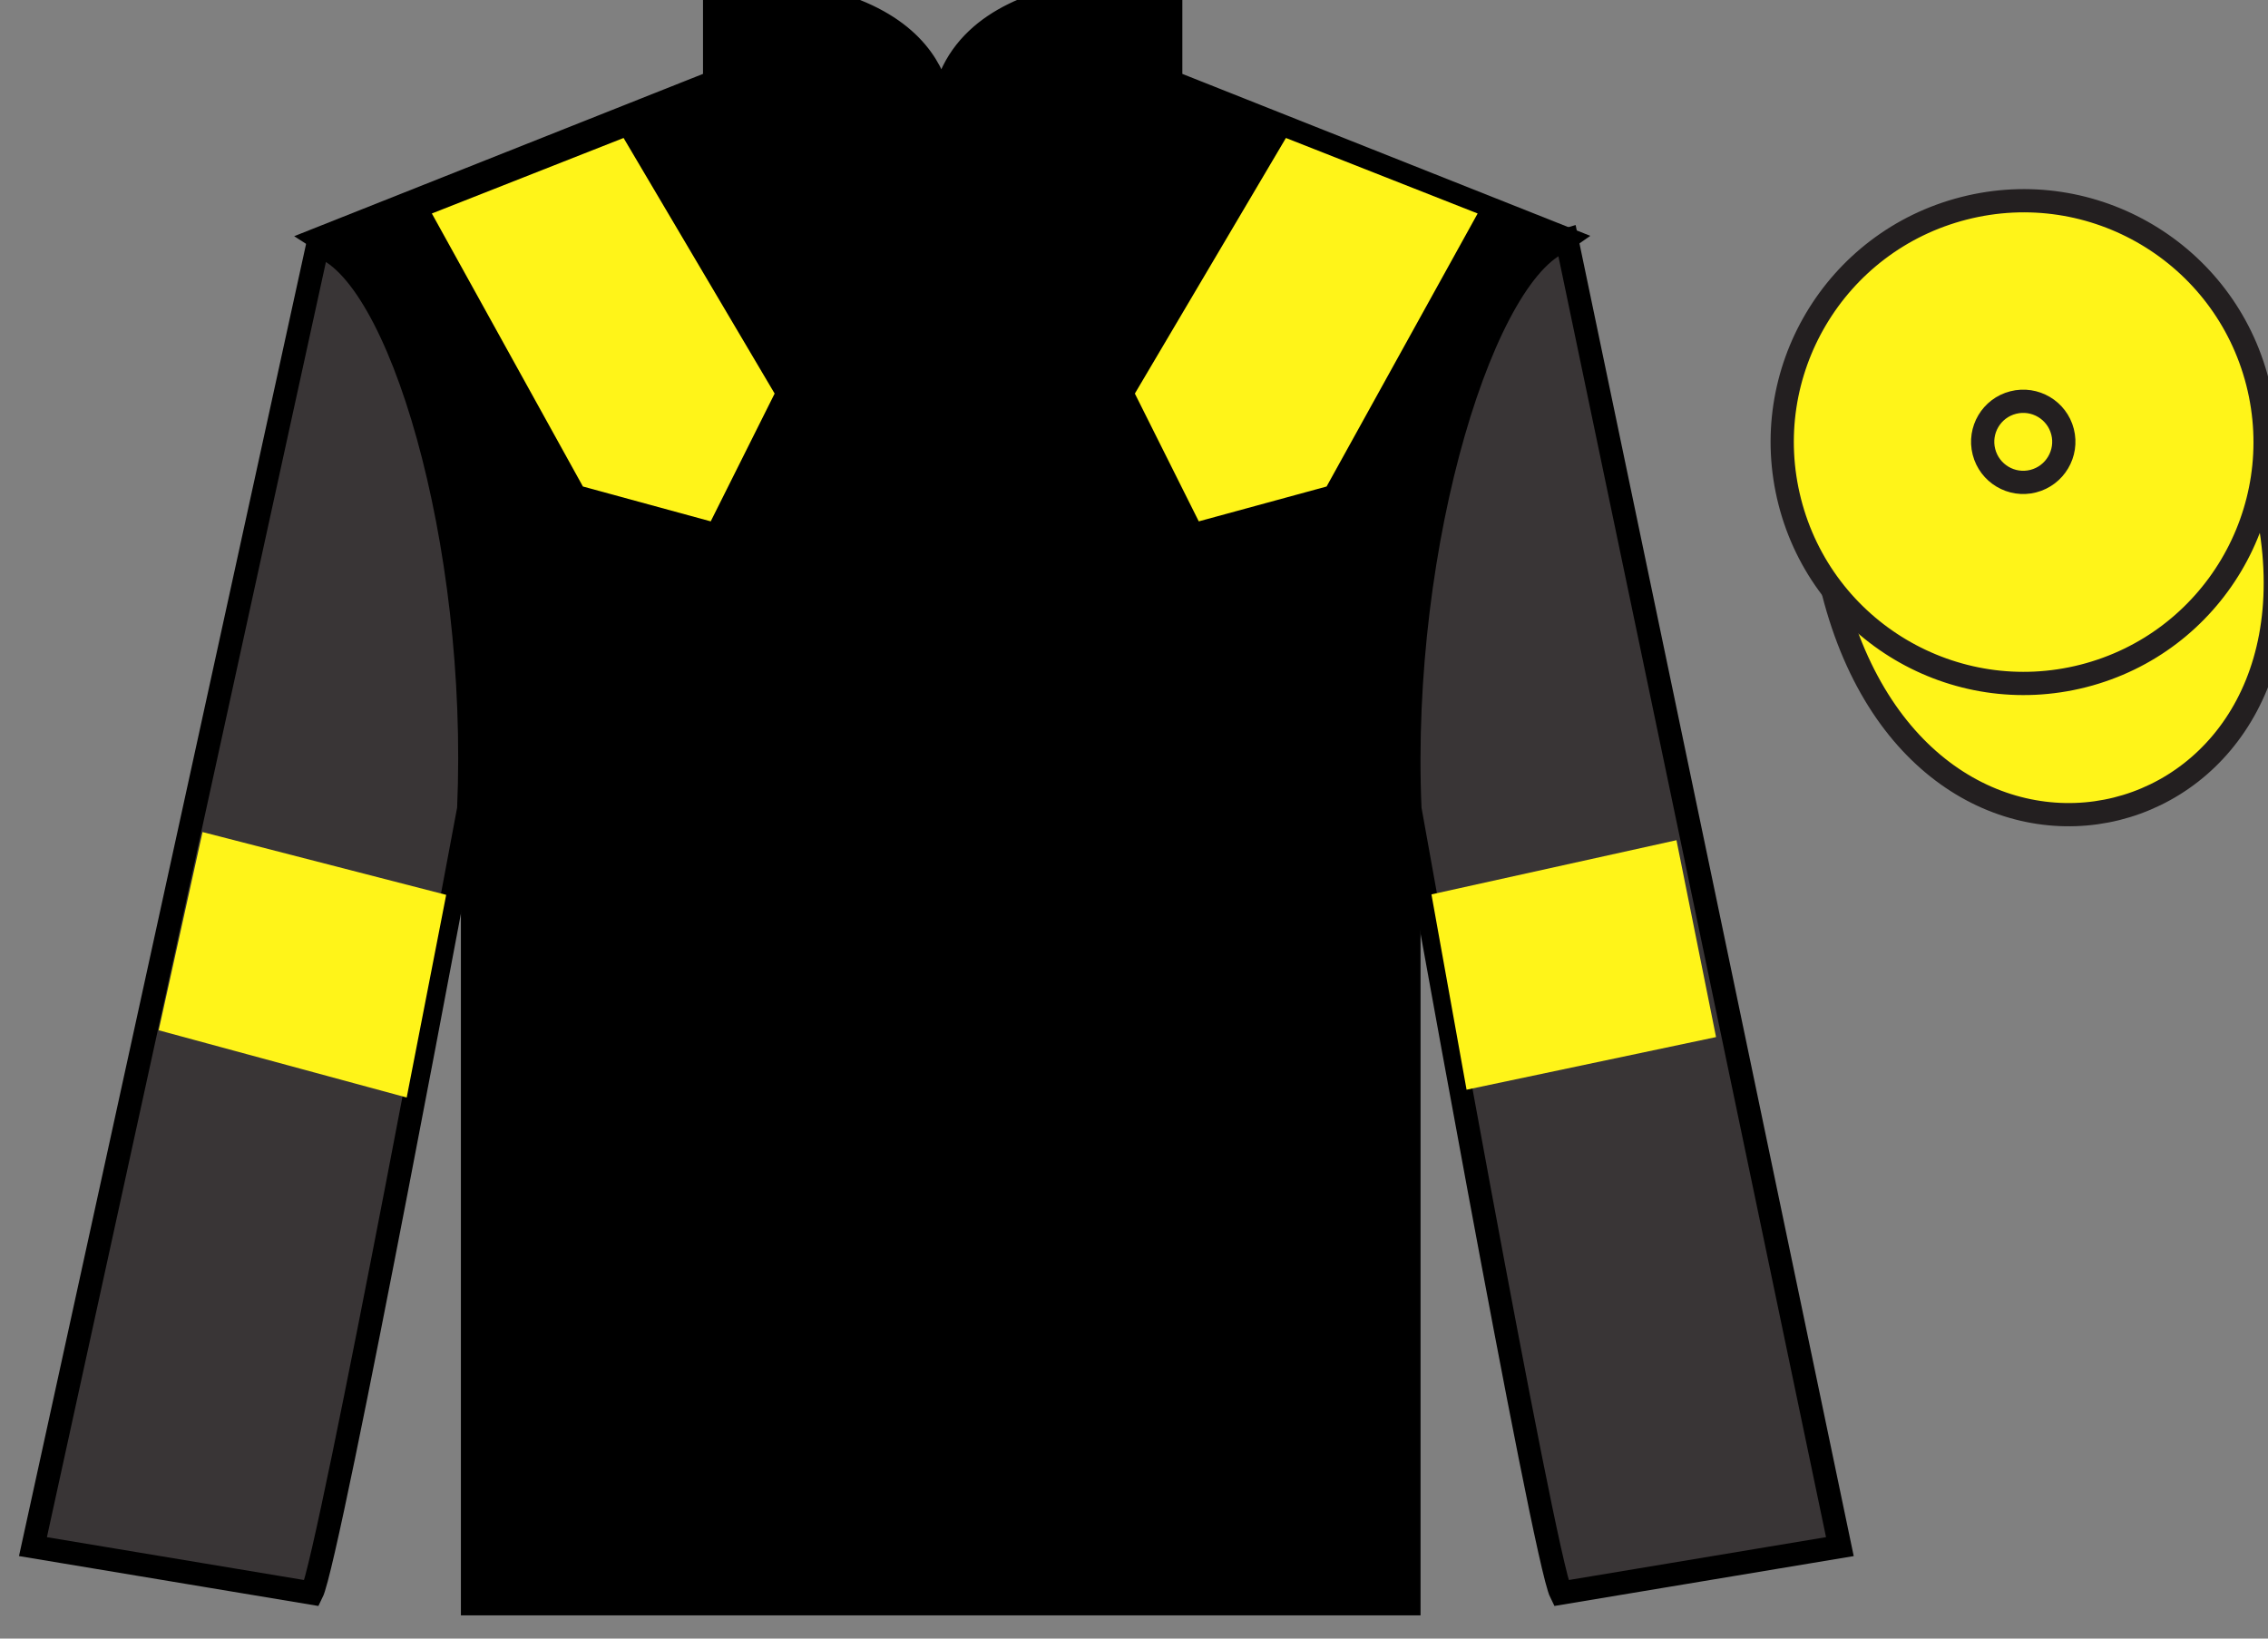
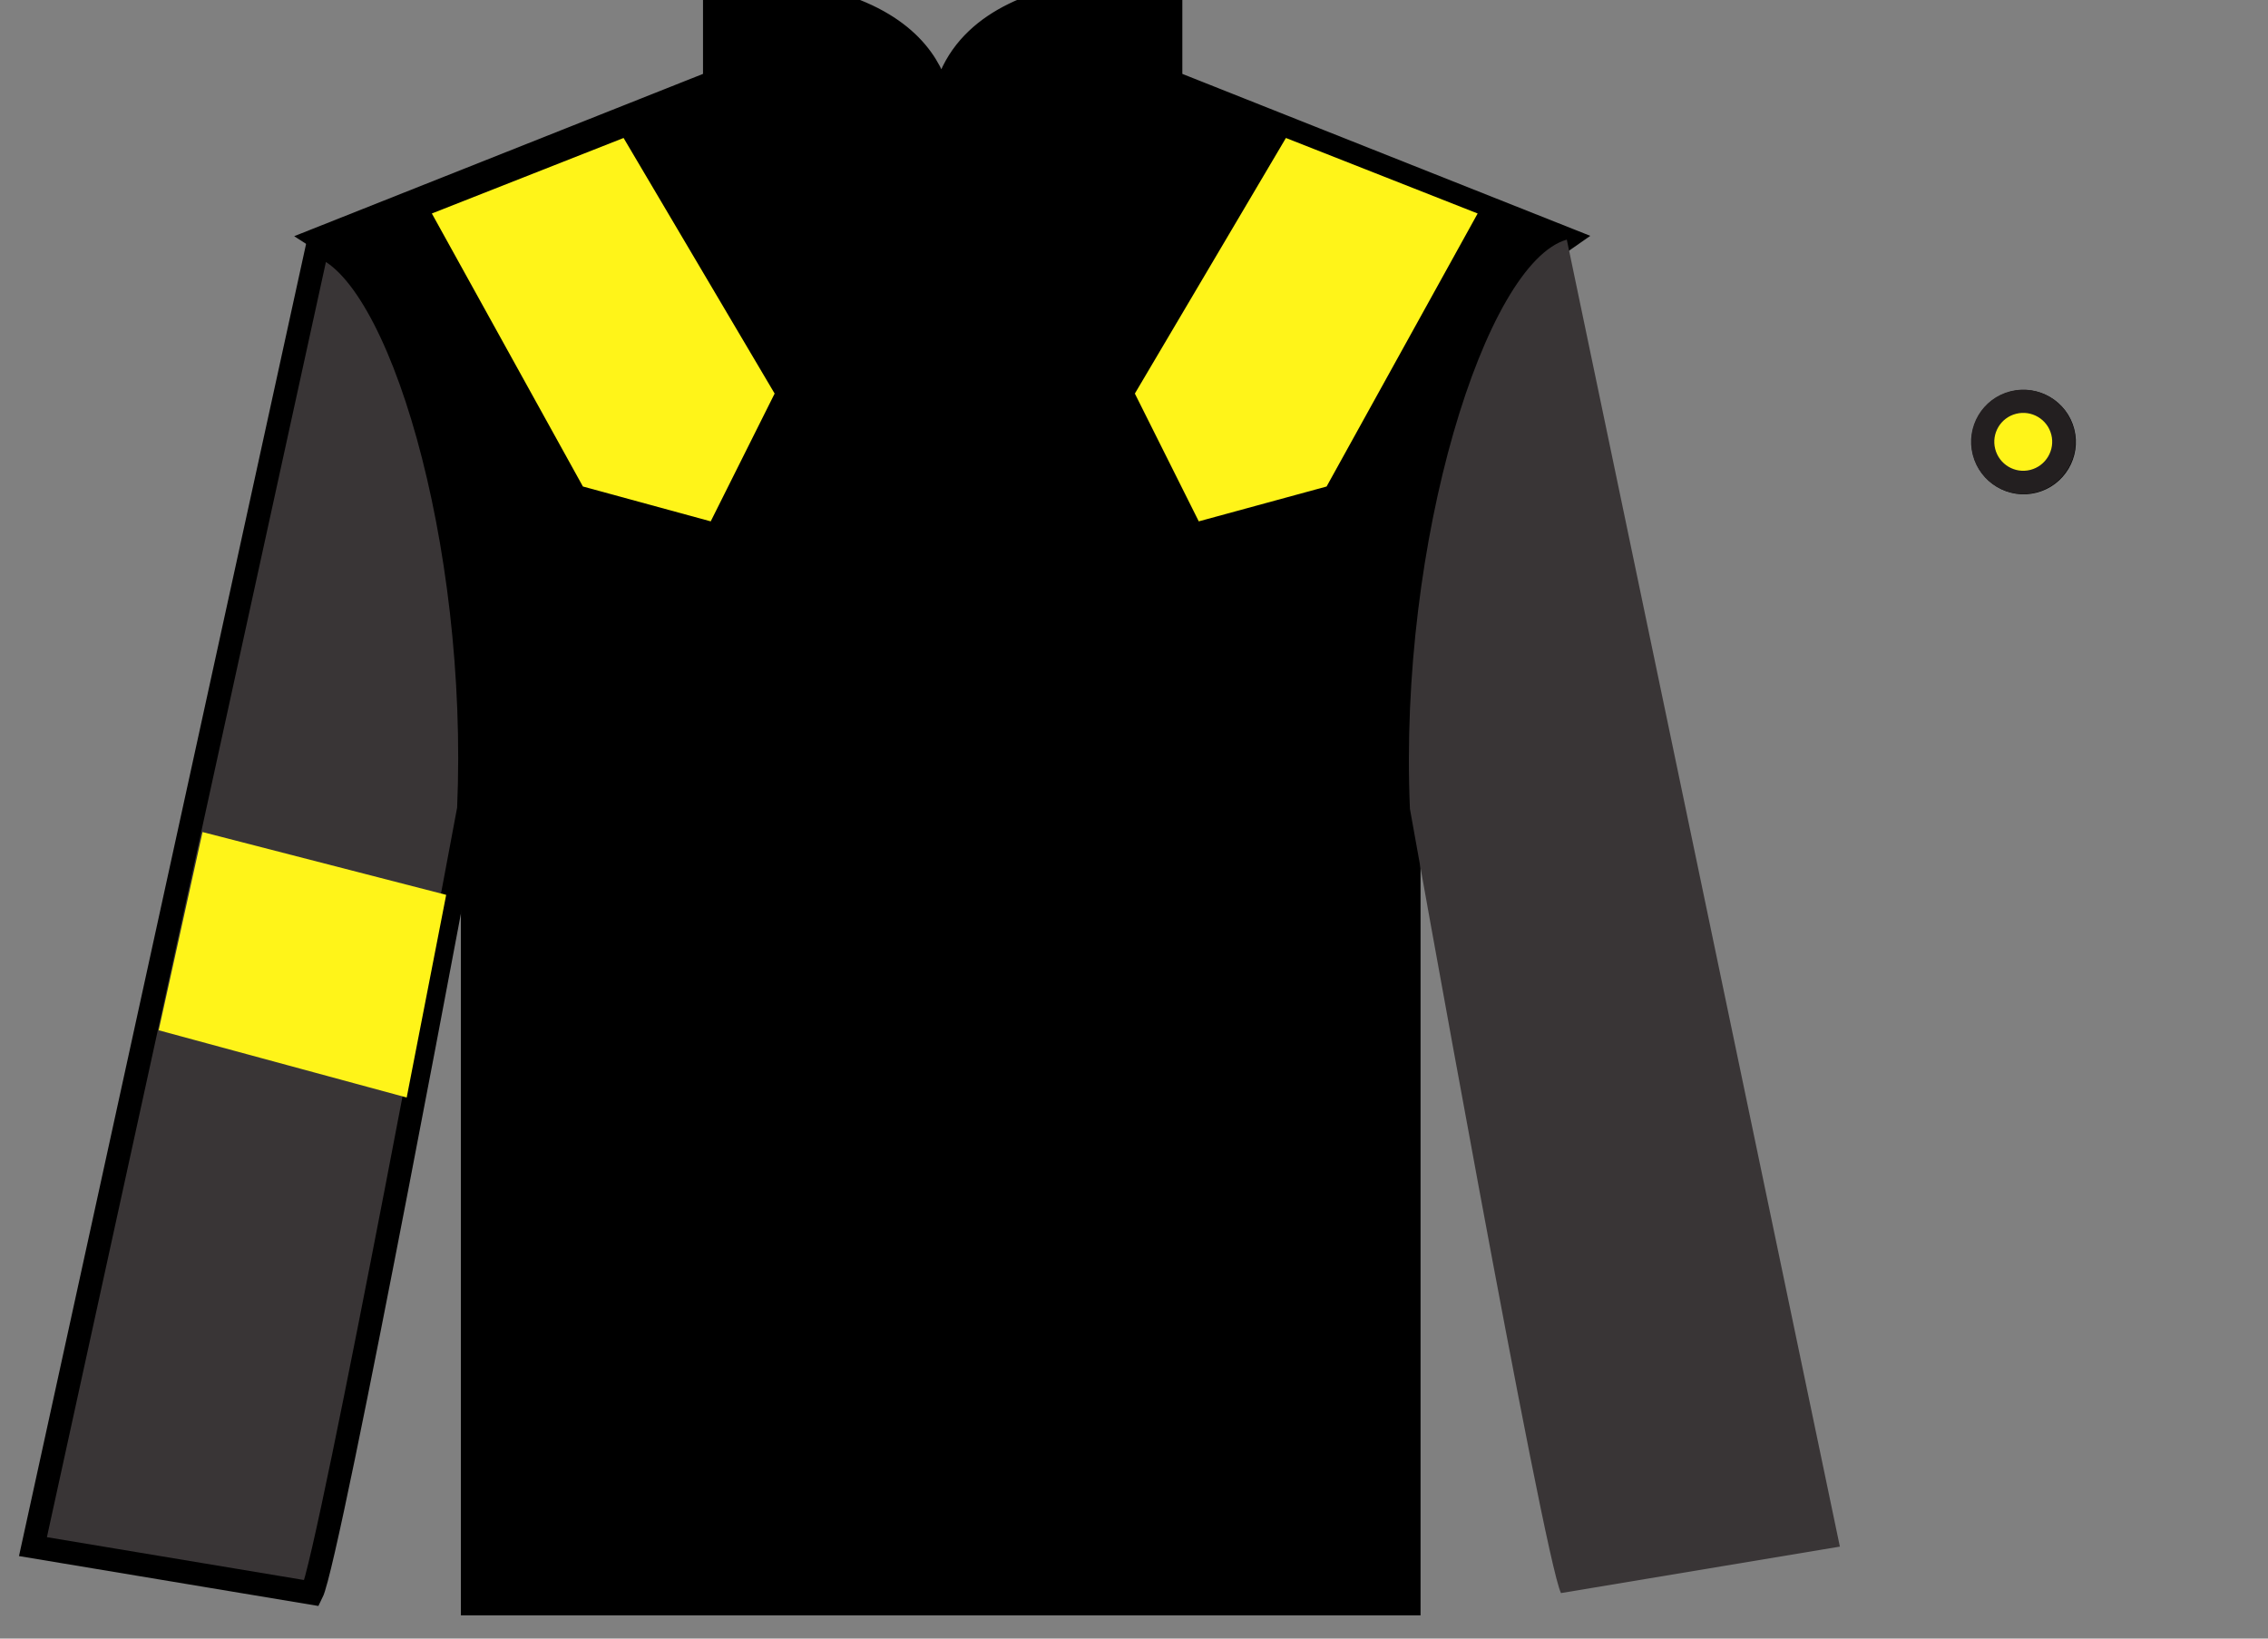
<svg xmlns="http://www.w3.org/2000/svg" width="97.59pt" height="70.52pt" viewBox="0 0 97.59 70.52" version="1.1">
  <rect x="0" y="0" width="97.59" height="70.52" fill="#808080" stroke="none" />
  <g id="surface0">
    <path style=" stroke:none;fill-rule:nonzero;fill:rgb(0%,0%,0%);fill-opacity:1;" d="M 13.75 10.27 C 13.75 10.27 18.832 13.52 20.332 28.852 C 20.332 28.852 20.332 43.852 20.332 69.02 L 60.625 69.02 L 60.625 28.688 C 60.625 28.688 62.418 13.688 67.375 10.27 L 50.375 3.52 L 50.375 -0.48 C 50.375 -0.48 40.484 -1.312 40.484 5.52 C 40.484 5.52 41.5 -0.48 30.75 -0.48 L 30.75 3.52 L 13.75 10.27 " />
    <path style="fill:none;stroke-width:10;stroke-linecap:butt;stroke-linejoin:miter;stroke:rgb(0%,0%,0%);stroke-opacity:1;stroke-miterlimit:4;" d="M 137.5 602.505 C 137.5 602.505 188.32 570.005 203.32 416.684 C 203.32 416.684 203.32 266.684 203.32 15.005 L 606.25 15.005 L 606.25 418.325 C 606.25 418.325 624.18 568.325 673.75 602.505 L 503.75 670.005 L 503.75 710.005 C 503.75 710.005 404.844 718.325 404.844 650.005 C 404.844 650.005 415 710.005 307.5 710.005 L 307.5 670.005 L 137.5 602.505 Z M 137.5 602.505 " transform="matrix(0.1,0,0,-0.1,0,70.52)" />
    <path style=" stroke:none;fill-rule:nonzero;fill:rgb(22.358%,20.945%,21.295%);fill-opacity:1;" d="M 13.418 68.562 C 14.168 67.062 20.168 34.812 20.168 34.812 C 20.668 23.312 17.168 11.562 13.668 10.562 L 1.418 66.562 L 13.418 68.562 " />
    <path style="fill:none;stroke-width:10;stroke-linecap:butt;stroke-linejoin:miter;stroke:rgb(0%,0%,0%);stroke-opacity:1;stroke-miterlimit:4;" d="M 134.18 19.575 C 141.68 34.575 201.68 357.075 201.68 357.075 C 206.68 472.075 171.68 589.575 136.68 599.575 L 14.18 39.575 L 134.18 19.575 Z M 134.18 19.575 " transform="matrix(0.1,0,0,-0.1,0,70.52)" />
    <path style=" stroke:none;fill-rule:nonzero;fill:rgb(22.358%,20.945%,21.295%);fill-opacity:1;" d="M 79.168 66.562 L 67.418 10.312 C 63.918 11.312 60.168 23.312 60.668 34.812 C 60.668 34.812 66.418 67.062 67.168 68.562 L 79.168 66.562 " />
-     <path style="fill:none;stroke-width:10;stroke-linecap:butt;stroke-linejoin:miter;stroke:rgb(0%,0%,0%);stroke-opacity:1;stroke-miterlimit:4;" d="M 791.68 39.575 L 674.18 602.075 C 639.18 592.075 601.68 472.075 606.68 357.075 C 606.68 357.075 664.18 34.575 671.68 19.575 L 791.68 39.575 Z M 791.68 39.575 " transform="matrix(0.1,0,0,-0.1,0,70.52)" />
-     <path style="fill-rule:nonzero;fill:rgb(100%,95.41%,10.001%);fill-opacity:1;stroke-width:10;stroke-linecap:butt;stroke-linejoin:miter;stroke:rgb(13.73%,12.16%,12.549%);stroke-opacity:1;stroke-miterlimit:4;" d="M 788.828 450.512 C 828.555 294.848 1012.5 342.427 973.711 494.458 " transform="matrix(0.1,0,0,-0.1,0,70.52)" />
    <path style=" stroke:none;fill-rule:nonzero;fill:rgb(97.855%,69.792%,23.972%);fill-opacity:1;" d="M 87.508 20.719 C 88.441 20.48 89.008 19.527 88.77 18.594 C 88.531 17.66 87.578 17.098 86.645 17.336 C 85.711 17.574 85.148 18.523 85.387 19.457 C 85.625 20.391 86.574 20.957 87.508 20.719 " />
    <path style="fill:none;stroke-width:10;stroke-linecap:butt;stroke-linejoin:miter;stroke:rgb(0%,0%,0%);stroke-opacity:1;stroke-miterlimit:4;" d="M 875.078 498.012 C 884.414 500.395 890.078 509.927 887.695 519.263 C 885.312 528.598 875.781 534.223 866.445 531.841 C 857.109 529.458 851.484 519.966 853.867 510.63 C 856.25 501.294 865.742 495.63 875.078 498.012 Z M 875.078 498.012 " transform="matrix(0.1,0,0,-0.1,0,70.52)" />
-     <path style=" stroke:none;fill-rule:nonzero;fill:rgb(100%,95.41%,10.001%);fill-opacity:1;" d="M 89.645 29.09 C 95.203 27.672 98.559 22.016 97.141 16.457 C 95.723 10.902 90.066 7.543 84.508 8.965 C 78.949 10.383 75.594 16.035 77.012 21.594 C 78.43 27.152 84.086 30.508 89.645 29.09 " />
-     <path style="fill:none;stroke-width:10;stroke-linecap:butt;stroke-linejoin:miter;stroke:rgb(13.73%,12.16%,12.549%);stroke-opacity:1;stroke-miterlimit:4;" d="M 896.445 414.302 C 952.031 428.481 985.586 485.044 971.406 540.63 C 957.227 596.177 900.664 629.77 845.078 615.552 C 789.492 601.372 755.938 544.848 770.117 489.262 C 784.297 433.677 840.859 400.122 896.445 414.302 Z M 896.445 414.302 " transform="matrix(0.1,0,0,-0.1,0,70.52)" />
    <path style=" stroke:none;fill-rule:nonzero;fill:rgb(100%,95.41%,10.001%);fill-opacity:1;" d="M 87.488 20.707 C 88.422 20.469 88.988 19.516 88.75 18.582 C 88.512 17.648 87.559 17.086 86.625 17.324 C 85.691 17.562 85.129 18.512 85.367 19.445 C 85.605 20.379 86.555 20.945 87.488 20.707 " />
    <path style="fill:none;stroke-width:10;stroke-linecap:butt;stroke-linejoin:miter;stroke:rgb(13.73%,12.16%,12.549%);stroke-opacity:1;stroke-miterlimit:4;" d="M 874.883 498.13 C 884.219 500.512 889.883 510.044 887.5 519.38 C 885.117 528.716 875.586 534.341 866.25 531.958 C 856.914 529.575 851.289 520.083 853.672 510.747 C 856.055 501.411 865.547 495.747 874.883 498.13 Z M 874.883 498.13 " transform="matrix(0.1,0,0,-0.1,0,70.52)" />
    <path style=" stroke:none;fill-rule:nonzero;fill:rgb(100%,95.41%,10.001%);fill-opacity:1;" d="M 18.582 9.188 L 25.082 20.938 L 30.582 22.438 L 33.332 16.938 L 26.832 5.938 L 18.582 9.188 " />
    <path style=" stroke:none;fill-rule:nonzero;fill:rgb(100%,95.41%,10.001%);fill-opacity:1;" d="M 63.582 9.188 L 57.082 20.938 L 51.582 22.438 L 48.832 16.938 L 55.332 5.938 L 63.582 9.188 " />
    <path style=" stroke:none;fill-rule:nonzero;fill:rgb(100%,95.41%,10.001%);fill-opacity:1;" d="M 17.5 47.234 L 19.199 38.512 L 8.715 35.809 L 6.828 44.34 L 17.5 47.234 " />
-     <path style=" stroke:none;fill-rule:nonzero;fill:rgb(100%,95.41%,10.001%);fill-opacity:1;" d="M 63.105 46.898 L 61.594 38.492 L 72.137 36.16 L 73.84 44.633 L 63.105 46.898 " />
  </g>
</svg>